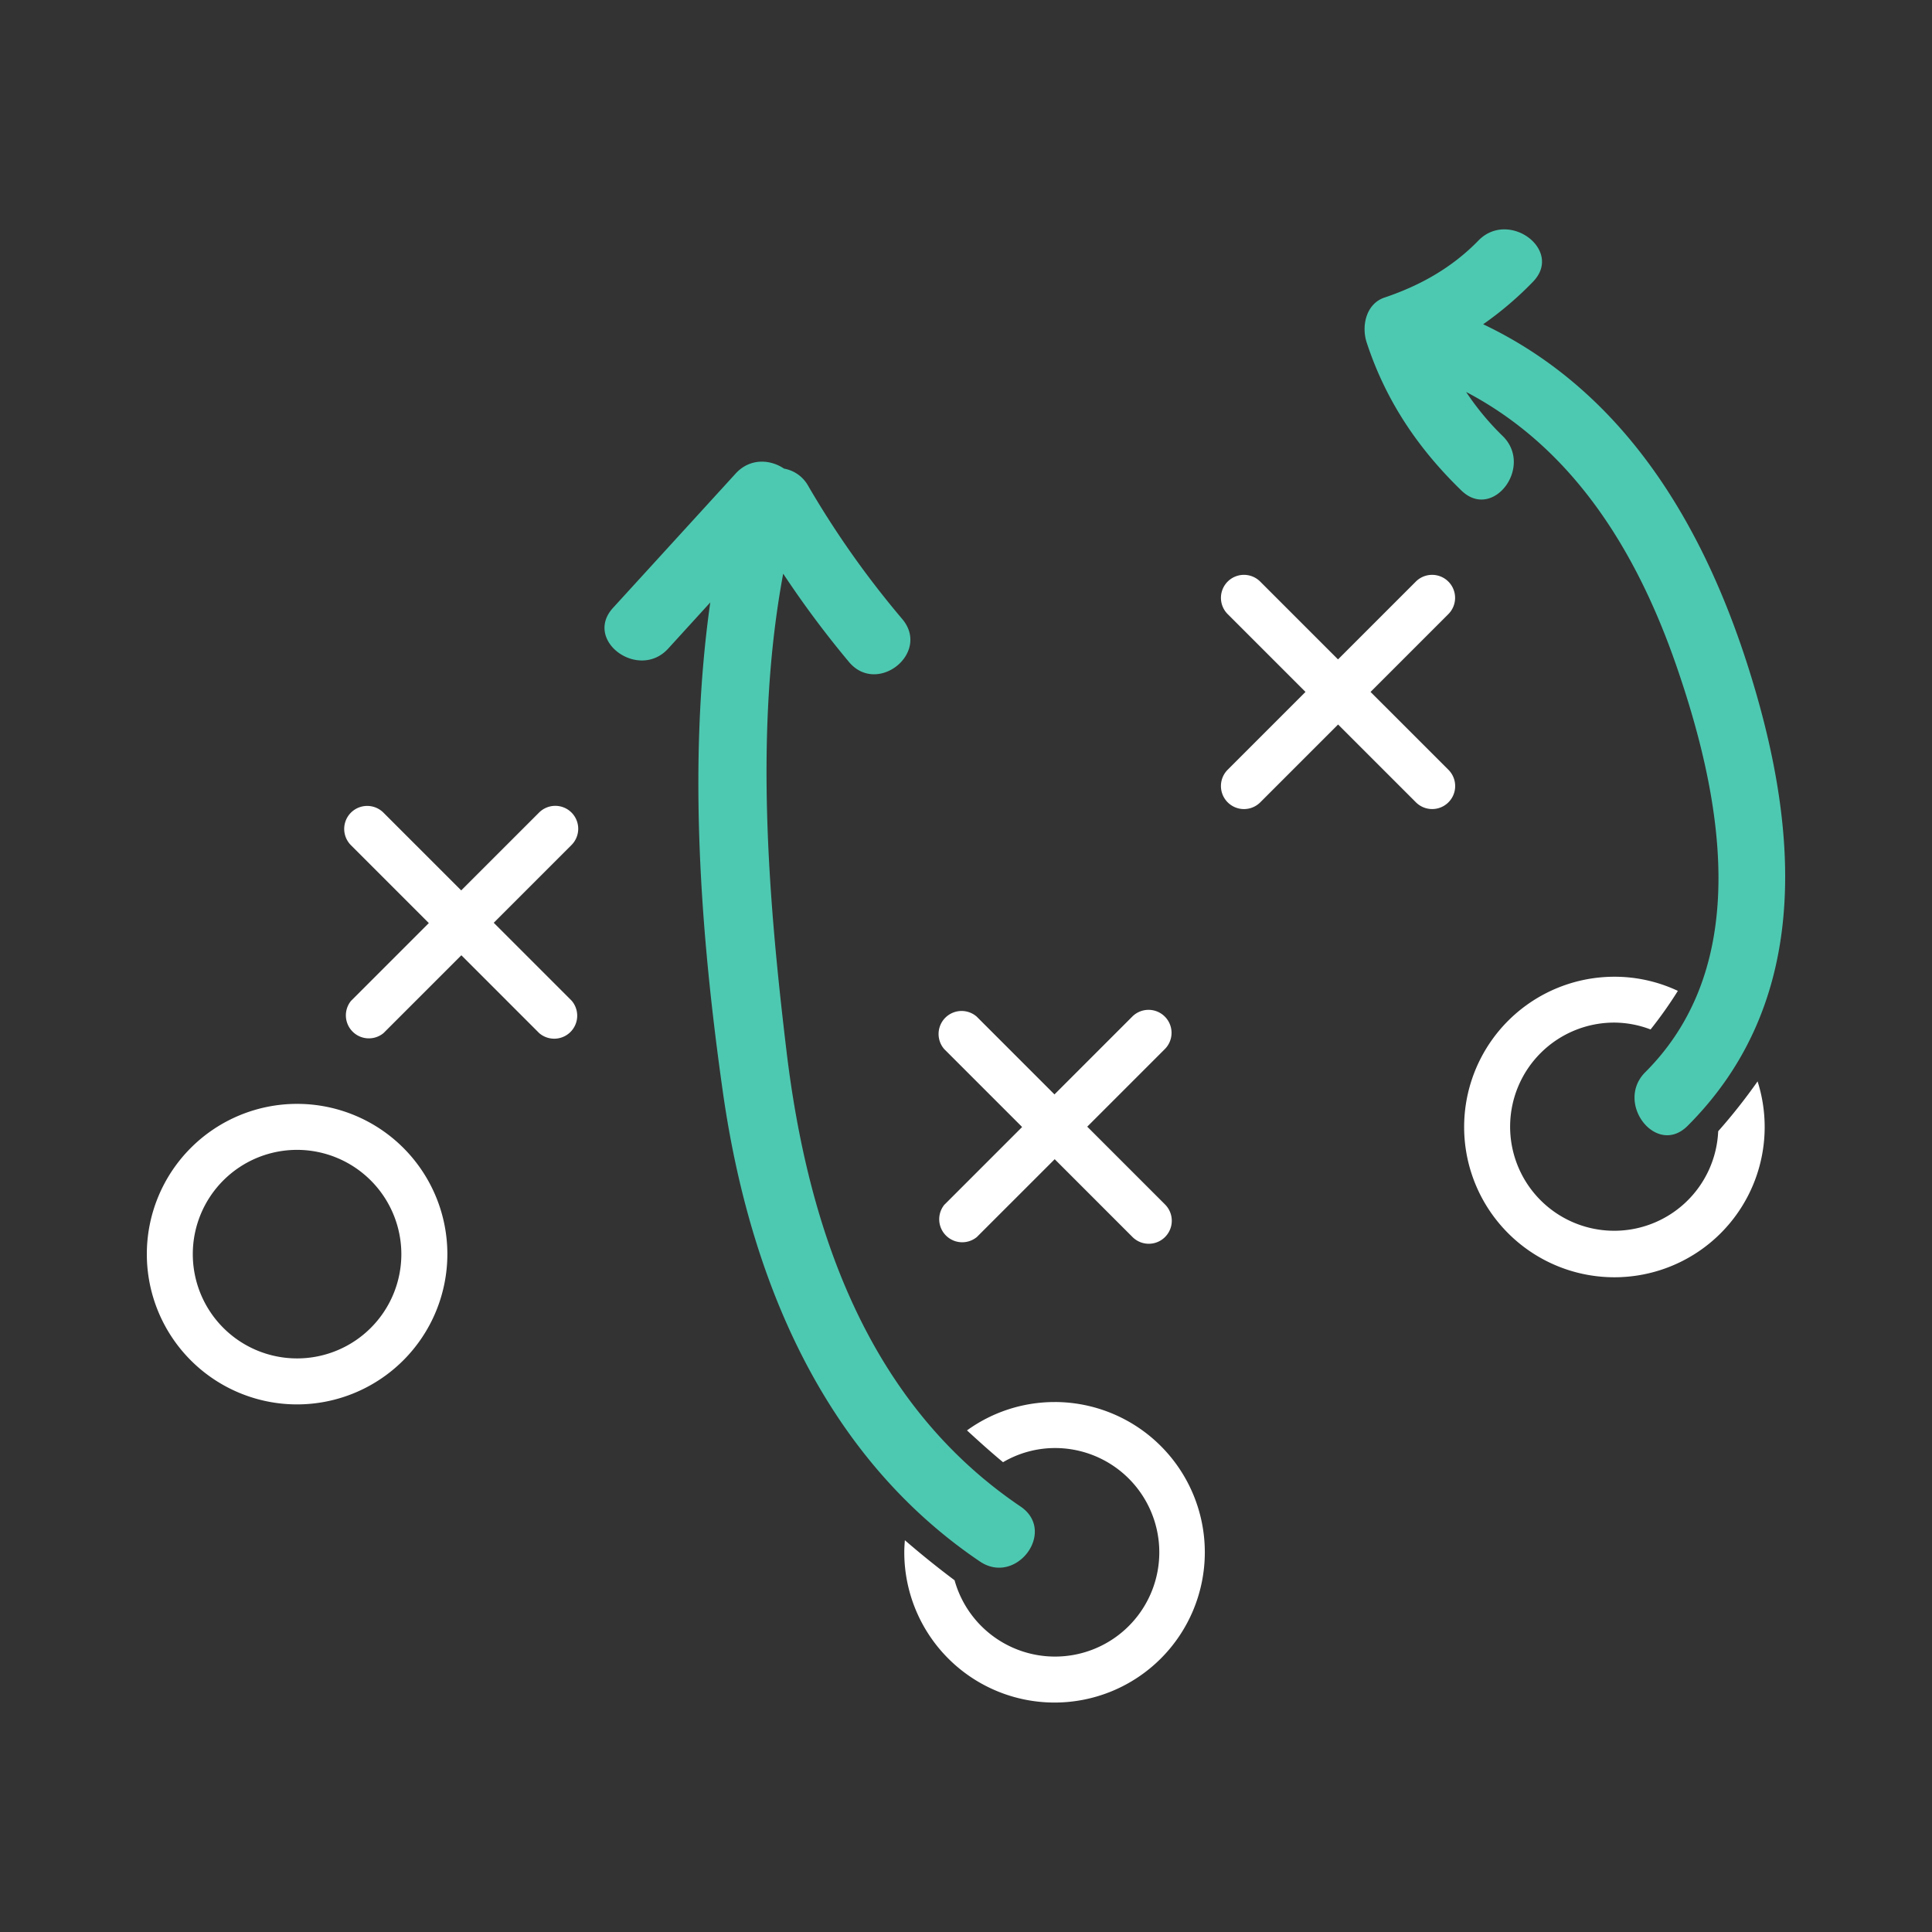
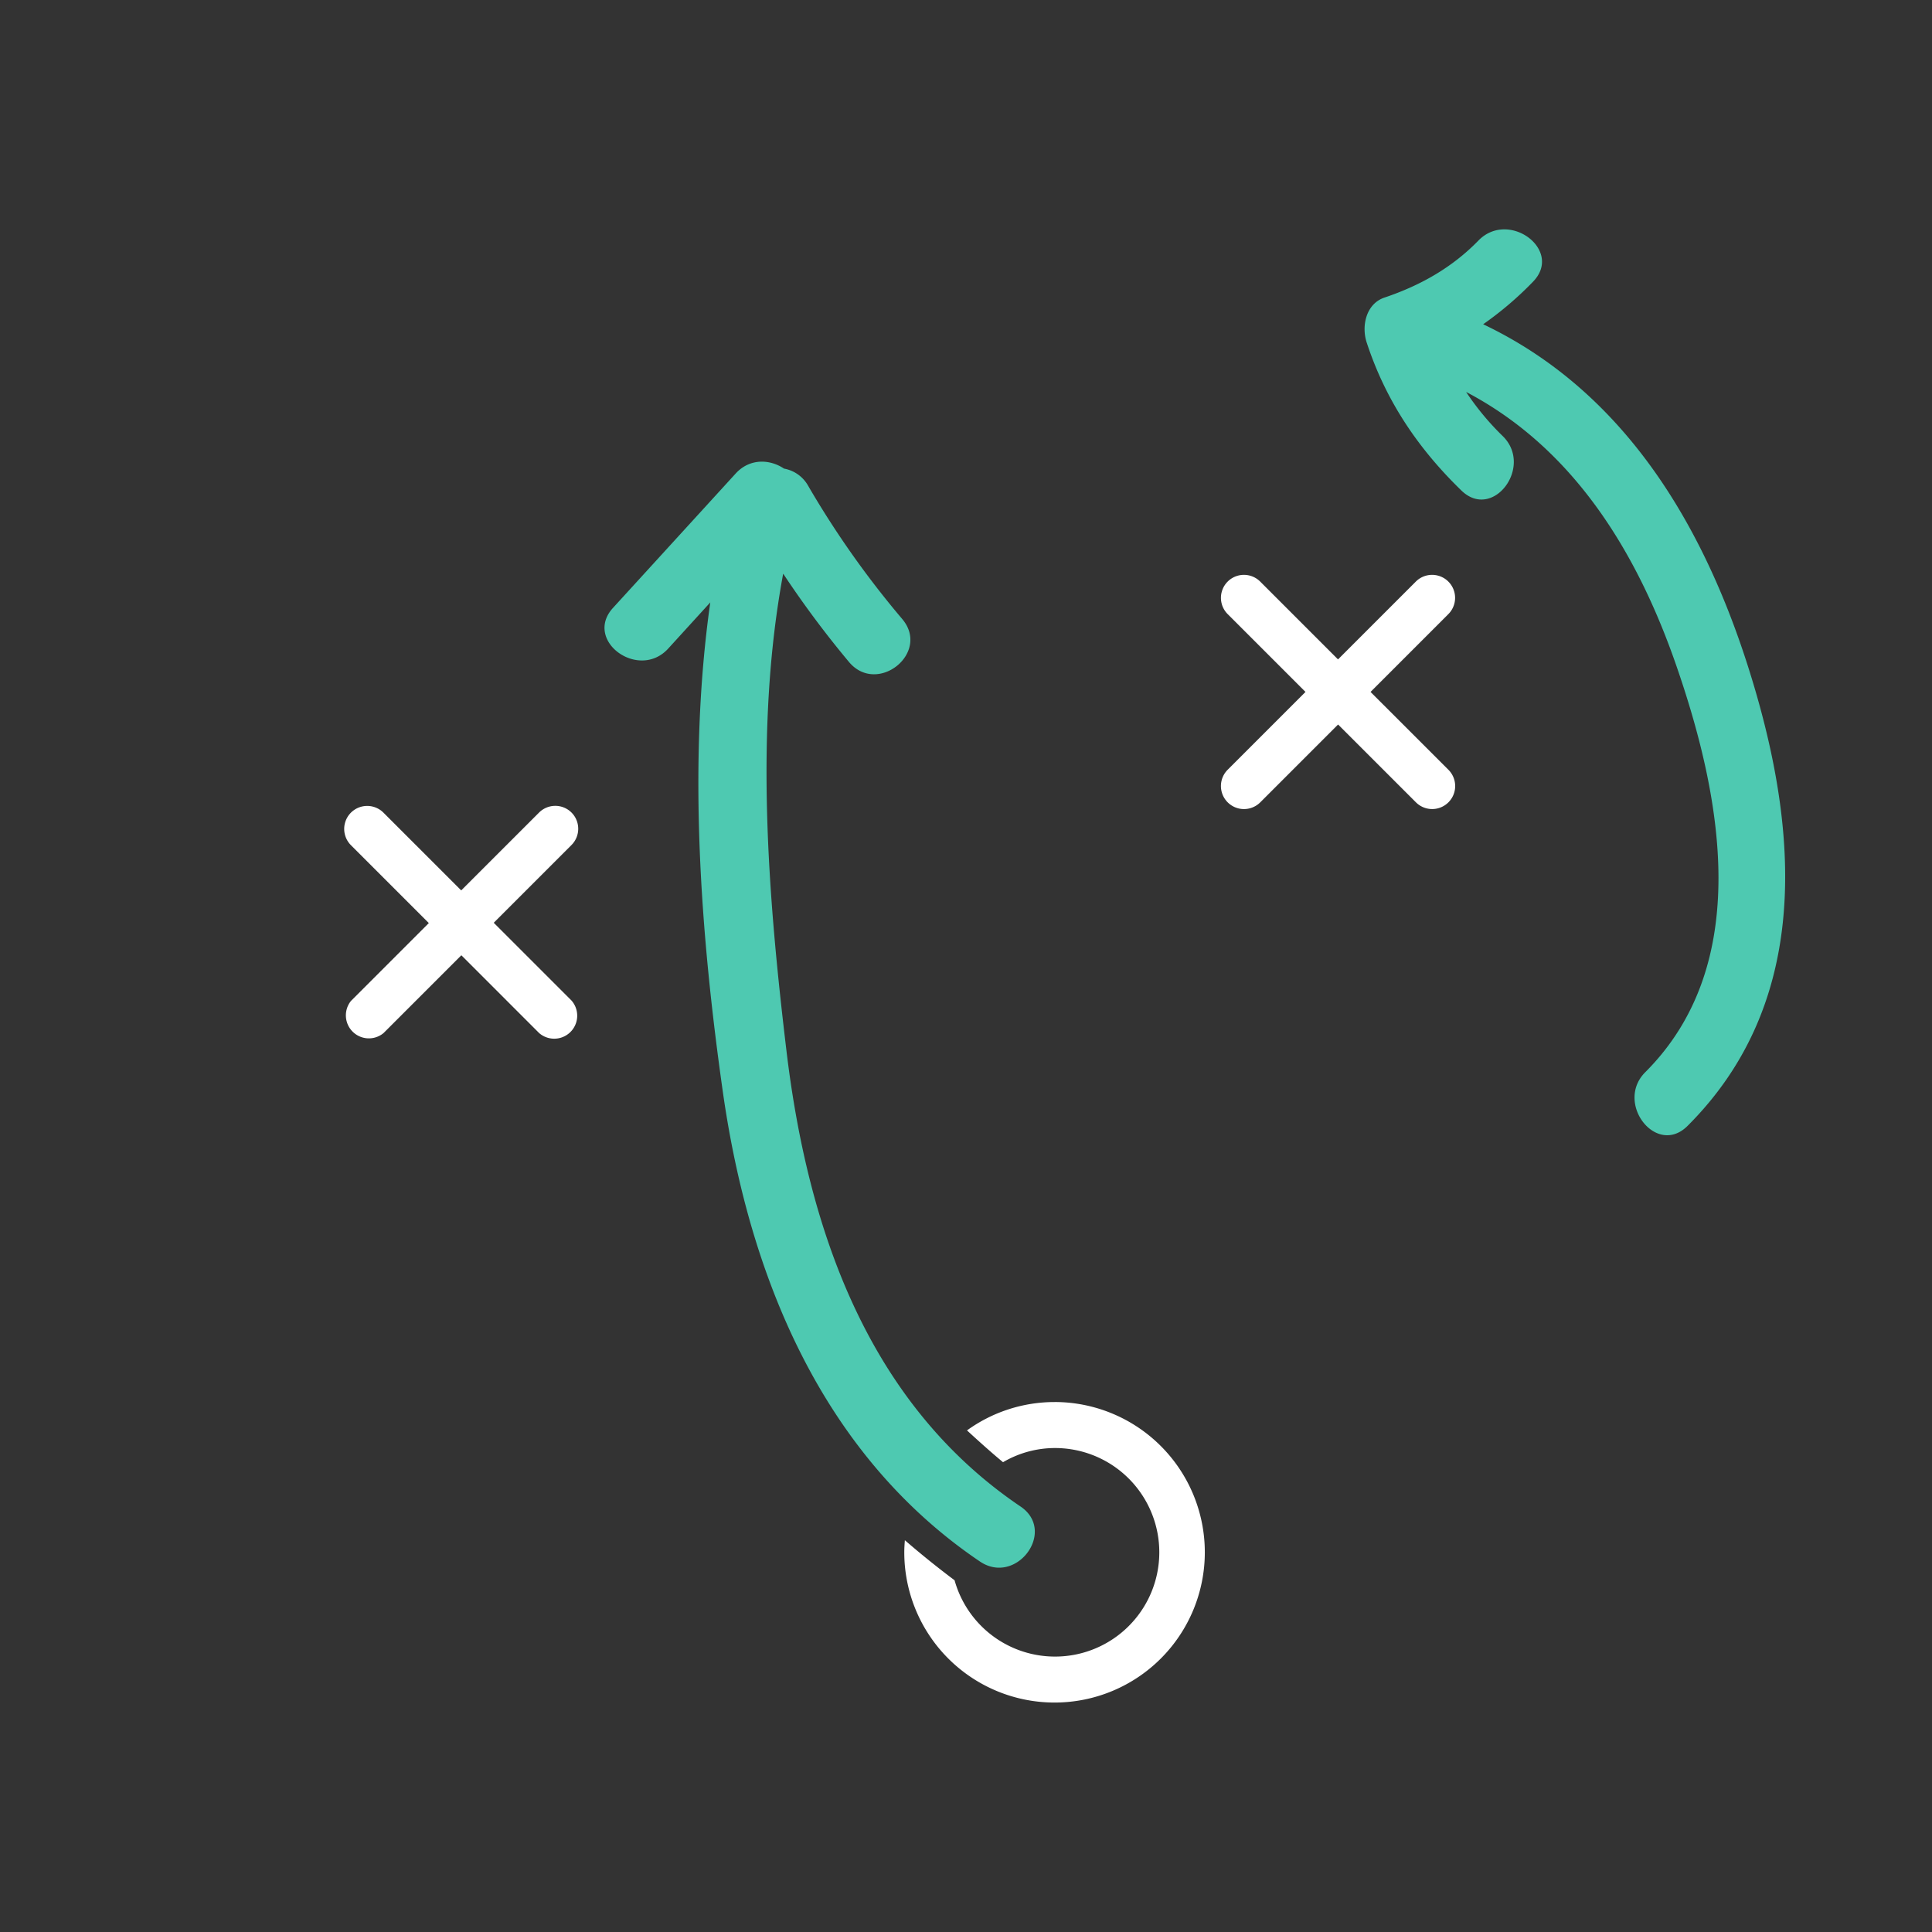
<svg xmlns="http://www.w3.org/2000/svg" viewBox="0 0 720 720">
  <rect x="0" y="0" width="720" height="720" fill="#333333" stroke="none" />
  <defs>
    <style>.cls-1{fill:#4ec9b1;}.cls-2{fill:#fff;}</style>
  </defs>
  <g id="strategy_planning">
    <path class="cls-1" d="M654.73,259.29c-16.55-57.92-46.39-112-102-138.45A126.78,126.78,0,0,0,571.3,105c11.42-11.73-9-27-20.33-15.36-9.87,10.14-21.68,16.76-35,21.25-6.93,2.33-8.65,10.65-6.65,16.74,7.07,21.59,19.07,39.43,35.31,55.18,11.75,11.4,27-9,15.36-20.33a100.1,100.1,0,0,1-13.61-16.41c40.05,21,63.71,59.64,78.42,102.23,16.74,48.46,28.81,110.85-11.66,151.28-11.45,11.45,4.16,31.62,15.77,20C672.92,375.65,670.85,315.72,654.73,259.29Z" />
    <path class="cls-1" d="M291.87,213.79a367.69,367.69,0,0,0,24.54,32.93c10.54,12.53,30.44-3.39,19.85-16a344.55,344.55,0,0,1-35.07-49.65,12.87,12.87,0,0,0-9-6.43c-5.13-3.47-12.66-4-18,1.8l-45.77,50.13C217.42,238.7,238,253.74,249,241.73L264.7,224.5c-8.49,59.95-3.61,123.91,4.67,182.31,9.71,68.42,36.83,135.25,95.81,175.11,13.56,9.17,28.76-11.28,15.14-20.49-57.21-38.66-79.36-104-87.23-169.85C286.23,334.24,281.1,271.57,291.87,213.79Z" />
-     <path class="cls-2" d="M110.72,523.38a56,56,0,1,1,56-56A56.06,56.06,0,0,1,110.72,523.38Zm0-94.86a38.86,38.86,0,1,0,38.85,38.86A38.91,38.91,0,0,0,110.72,428.52Z" />
    <path class="cls-2" d="M213,302.83a8.56,8.56,0,0,0-12.12,0l-29,29-29-29A8.57,8.57,0,0,0,130.81,315l29,29-29,29A8.57,8.57,0,0,0,142.93,385l29-29,29,29A8.57,8.57,0,0,0,213,372.89l-29-29,29-29A8.56,8.56,0,0,0,213,302.83Z" />
-     <path class="cls-2" d="M434.09,378.85a8.57,8.57,0,0,0-12.12,0l-29,29-29-29A8.58,8.58,0,0,0,351.91,391l29,29-29,29A8.58,8.58,0,0,0,364.05,461l29-29,29,29a8.57,8.57,0,0,0,12.13-12.12l-29-29,29-29A8.57,8.57,0,0,0,434.09,378.85Z" />
    <path class="cls-2" d="M510.76,257.86l29-29a8.57,8.57,0,1,0-12.12-12.12l-29,29-29-29a8.57,8.57,0,1,0-12.12,12.12l29,29-29,29A8.57,8.57,0,0,0,469.67,299l29-29,29,29a8.57,8.57,0,1,0,12.12-12.12Z" />
-     <path class="cls-2" d="M640.32,421.58a38.79,38.79,0,1,1-38.69-40.49,38.32,38.32,0,0,1,13.49,2.56,154.62,154.62,0,0,0,10.17-14.38A55.47,55.47,0,0,0,601.63,364,56,56,0,1,0,655,403,212.77,212.77,0,0,1,640.32,421.58Z" />
    <path class="cls-2" d="M393,522.5a55.68,55.68,0,0,0-32.63,10.57c4.36,4,8.78,8,13.43,11.85a38.35,38.35,0,0,1,19.2-5.28,38.86,38.86,0,1,1-37.26,49.28q-9.6-7.2-18.52-14.92c-.12,1.49-.22,3-.22,4.49a56,56,0,1,0,56-56Z" />
  </g>
</svg>